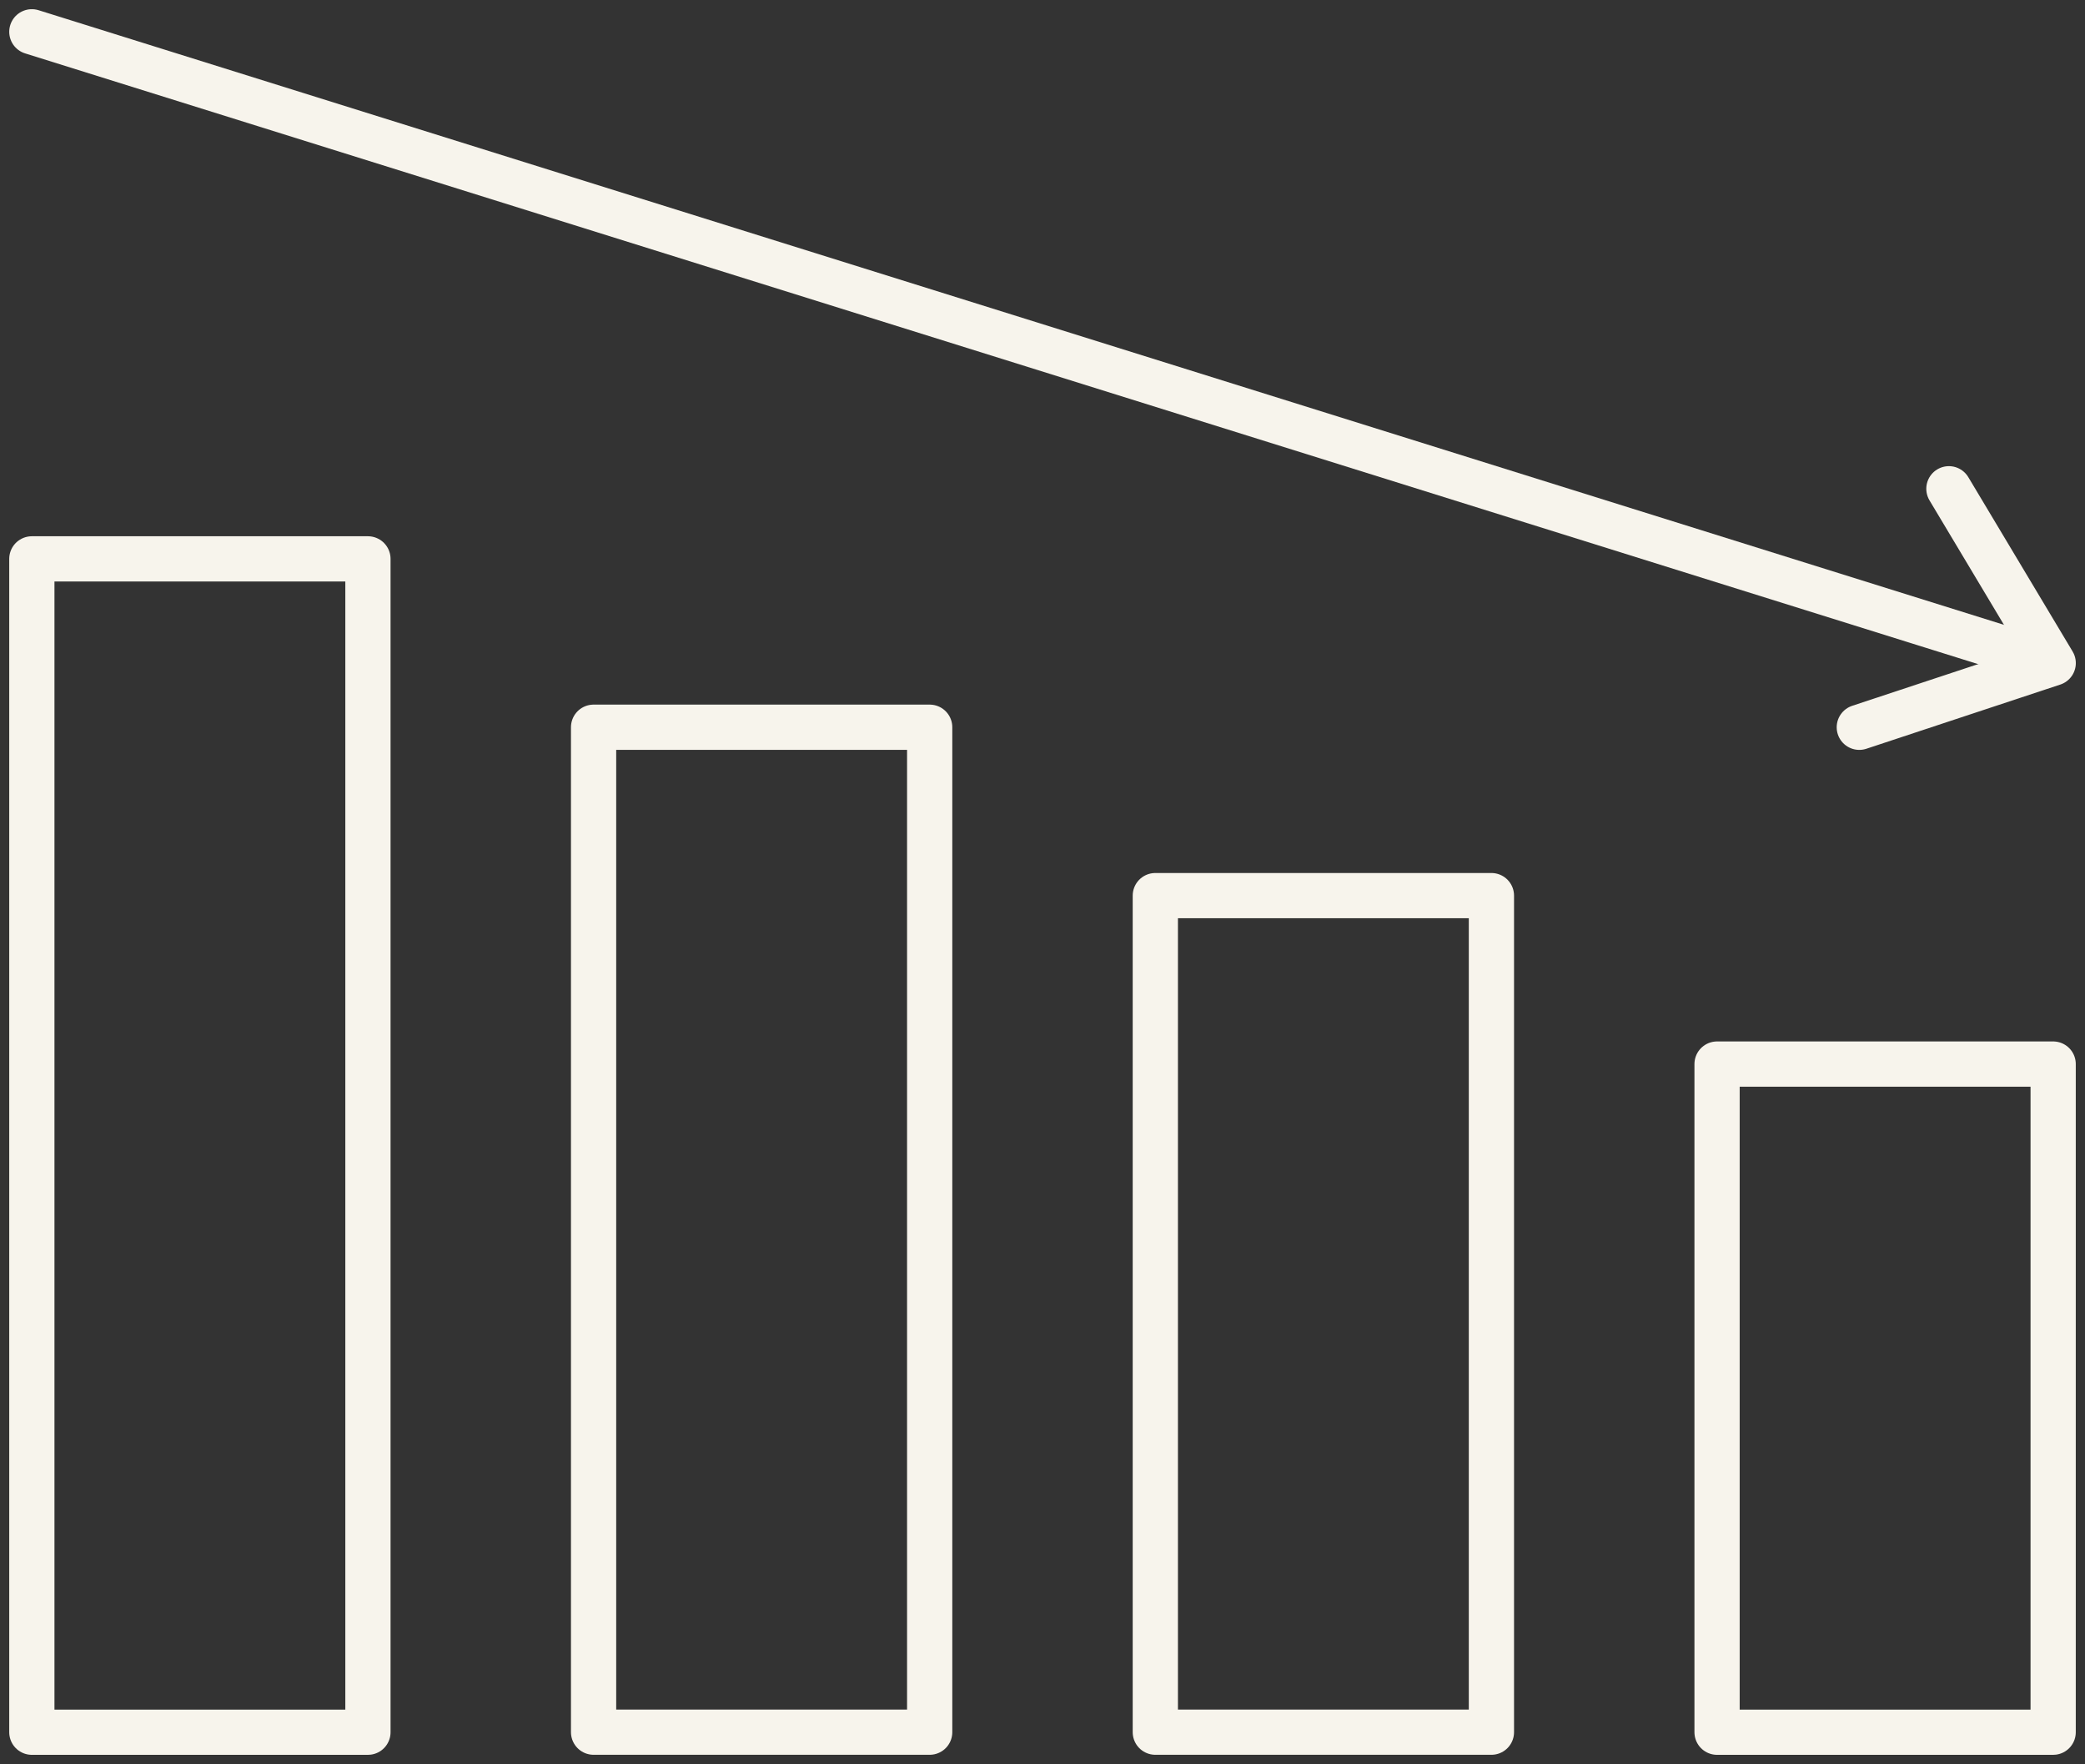
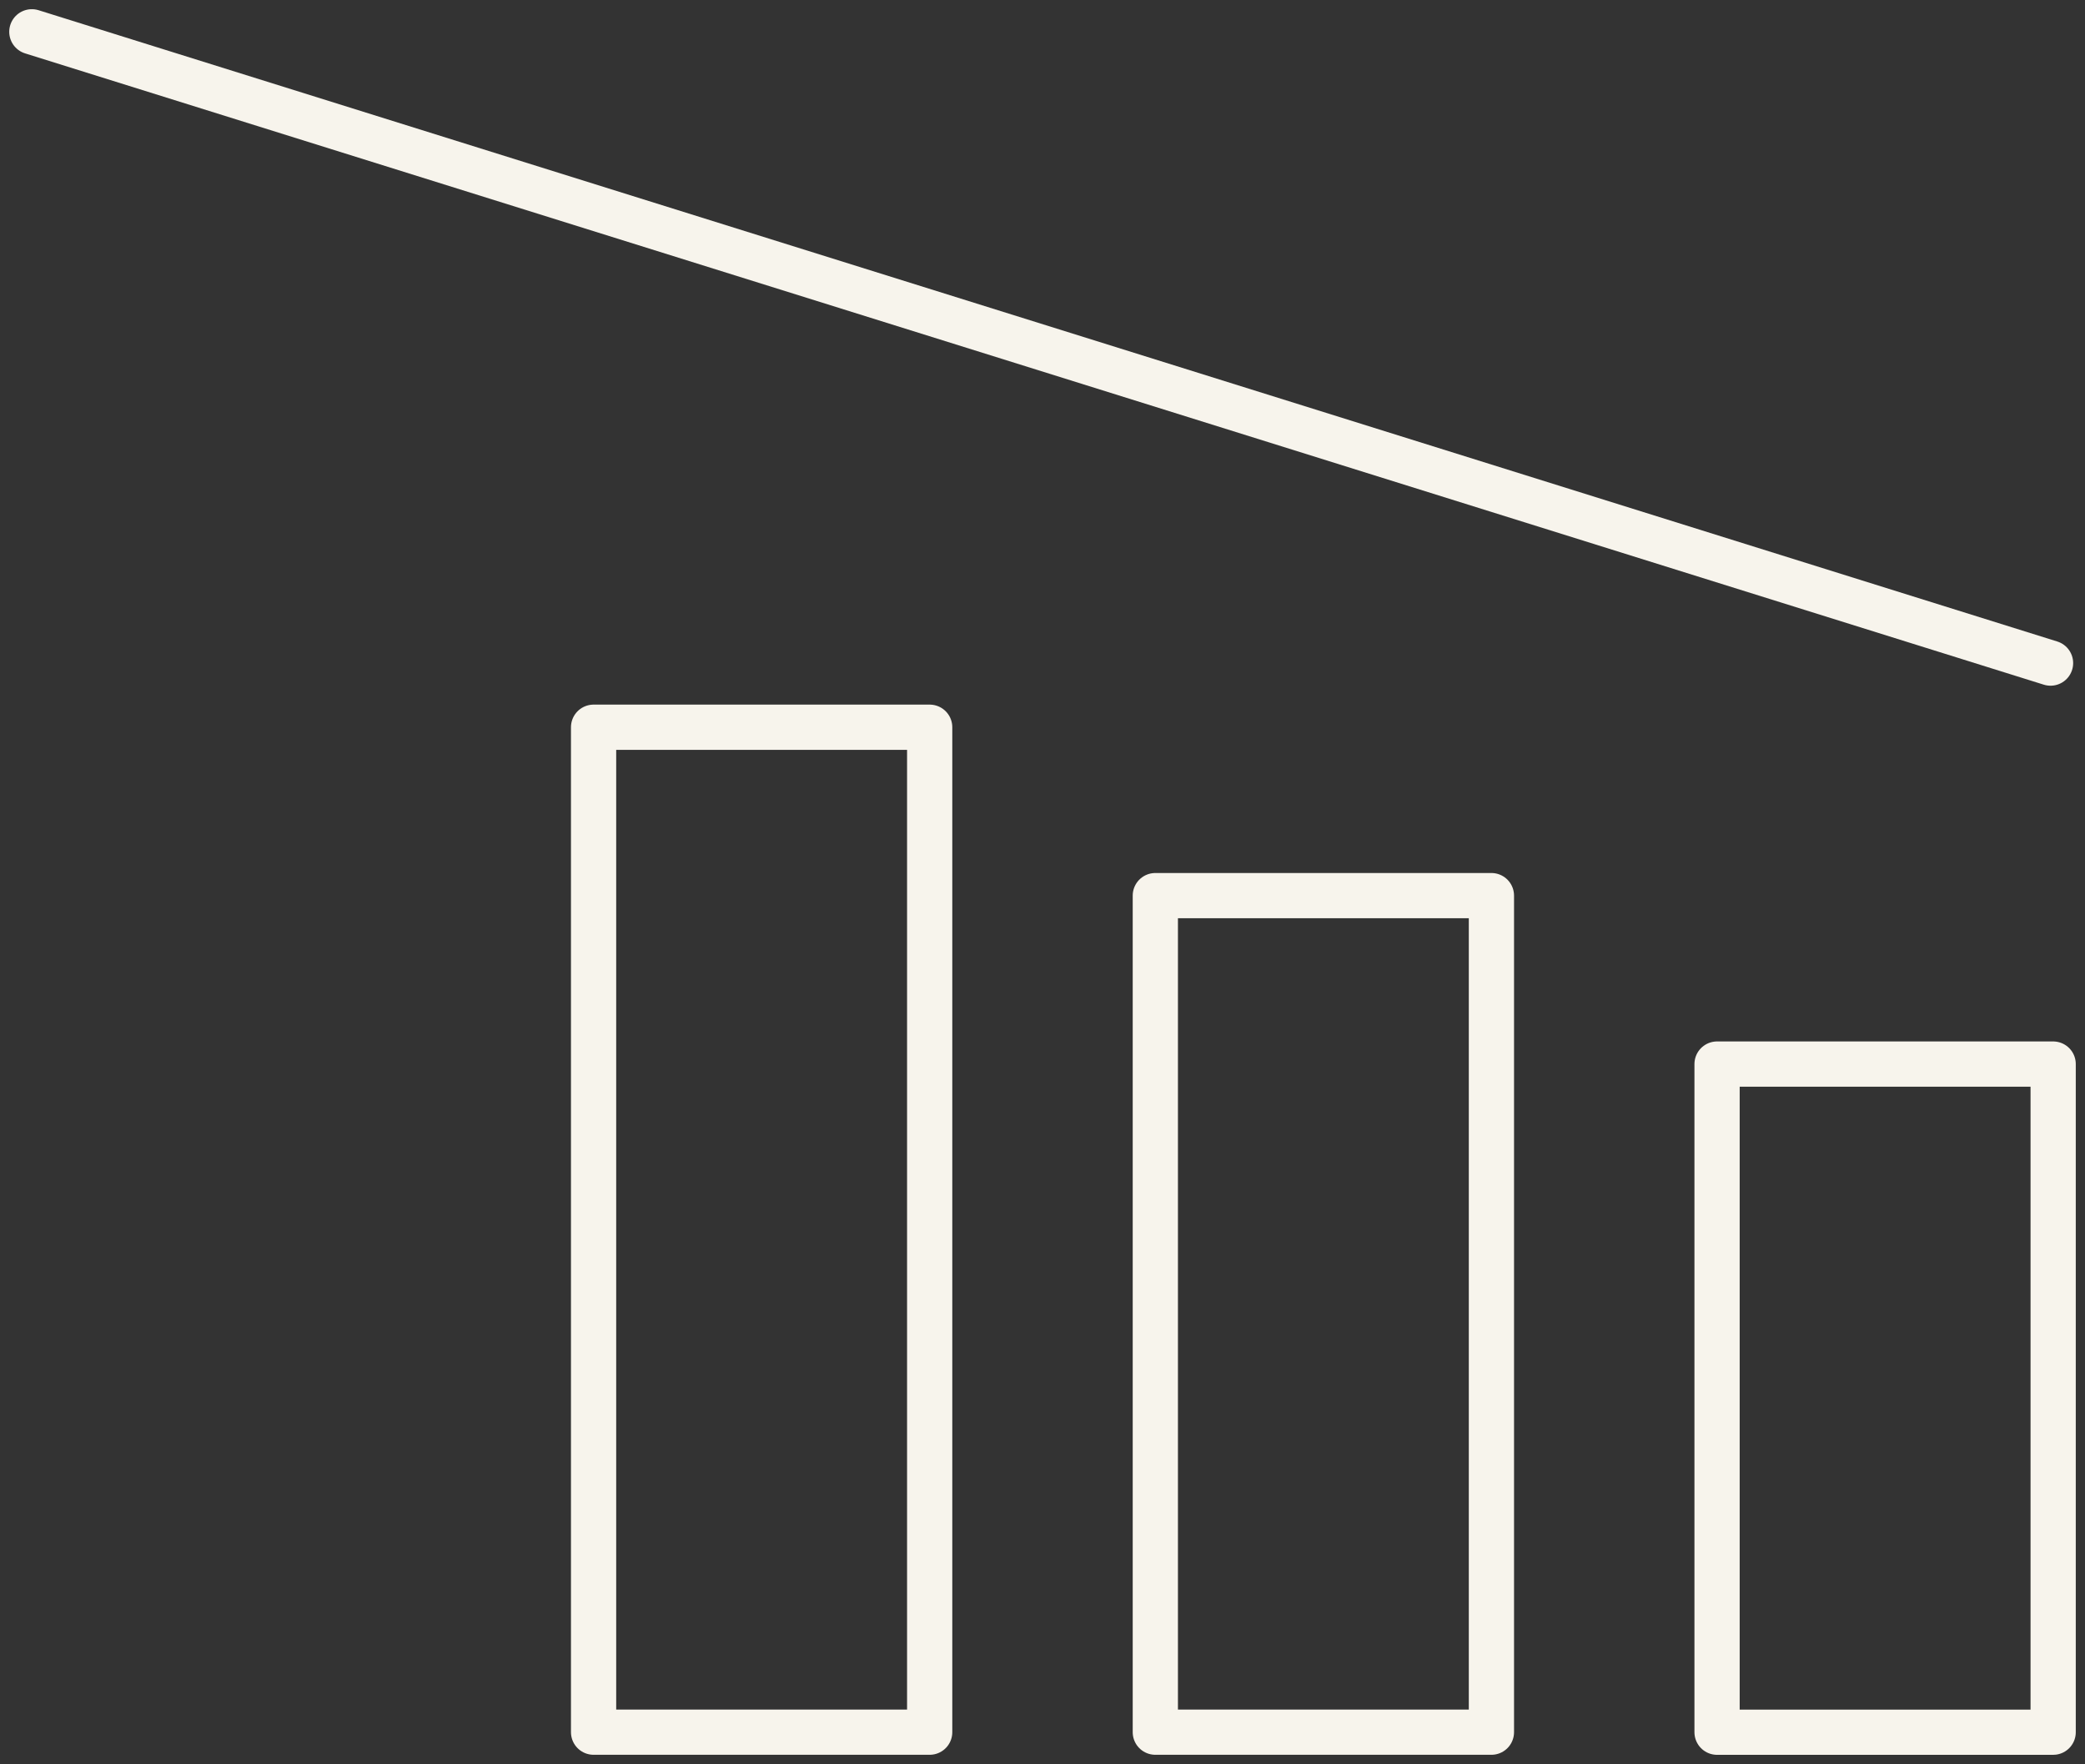
<svg xmlns="http://www.w3.org/2000/svg" width="46.099" height="39" viewBox="0 0 46.099 39">
  <rect x="0" y="0" width="46.099" height="39" fill="#333333" stroke="none" />
  <defs>
    <clipPath id="p601ipzusa">
      <path data-name="Rectangle 114" style="fill:none;stroke:#f7f4ec" d="M0 0h46.099v39H0z" />
    </clipPath>
  </defs>
  <g data-name="Groupe 274" style="clip-path:url(#p601ipzusa)">
    <path data-name="Rectangle 110" transform="translate(37.964 23.525)" style="stroke-linecap:round;stroke-linejoin:round;fill:none;stroke:#f7f4ec" d="M0 0h7.431v14.772H0z" />
    <path data-name="Rectangle 111" transform="translate(25.544 19.801)" style="stroke-linecap:round;stroke-linejoin:round;fill:none;stroke:#f7f4ec" d="M0 0h7.431v18.495H0z" />
    <path data-name="Rectangle 112" transform="translate(13.124 16.078)" style="stroke-linecap:round;stroke-linejoin:round;fill:none;stroke:#f7f4ec" d="M0 0h7.431v22.218H0z" />
-     <path data-name="Rectangle 113" transform="translate(.704 12.356)" style="stroke-linecap:round;stroke-linejoin:round;fill:none;stroke:#f7f4ec" d="M0 0h7.431v25.941H0z" />
    <path data-name="Ligne 12" transform="translate(.704 .703)" style="stroke-linecap:round;stroke-linejoin:round;fill:none;stroke:#f7f4ec" d="m0 0 44.633 13.957" />
-     <path data-name="Tracé 2821" d="m50.248 12.688 2.306 3.854-4.287 1.419" transform="translate(-7.158 -1.882)" style="stroke-linecap:round;stroke-linejoin:round;fill:none;stroke:#f7f4ec" />
  </g>
</svg>